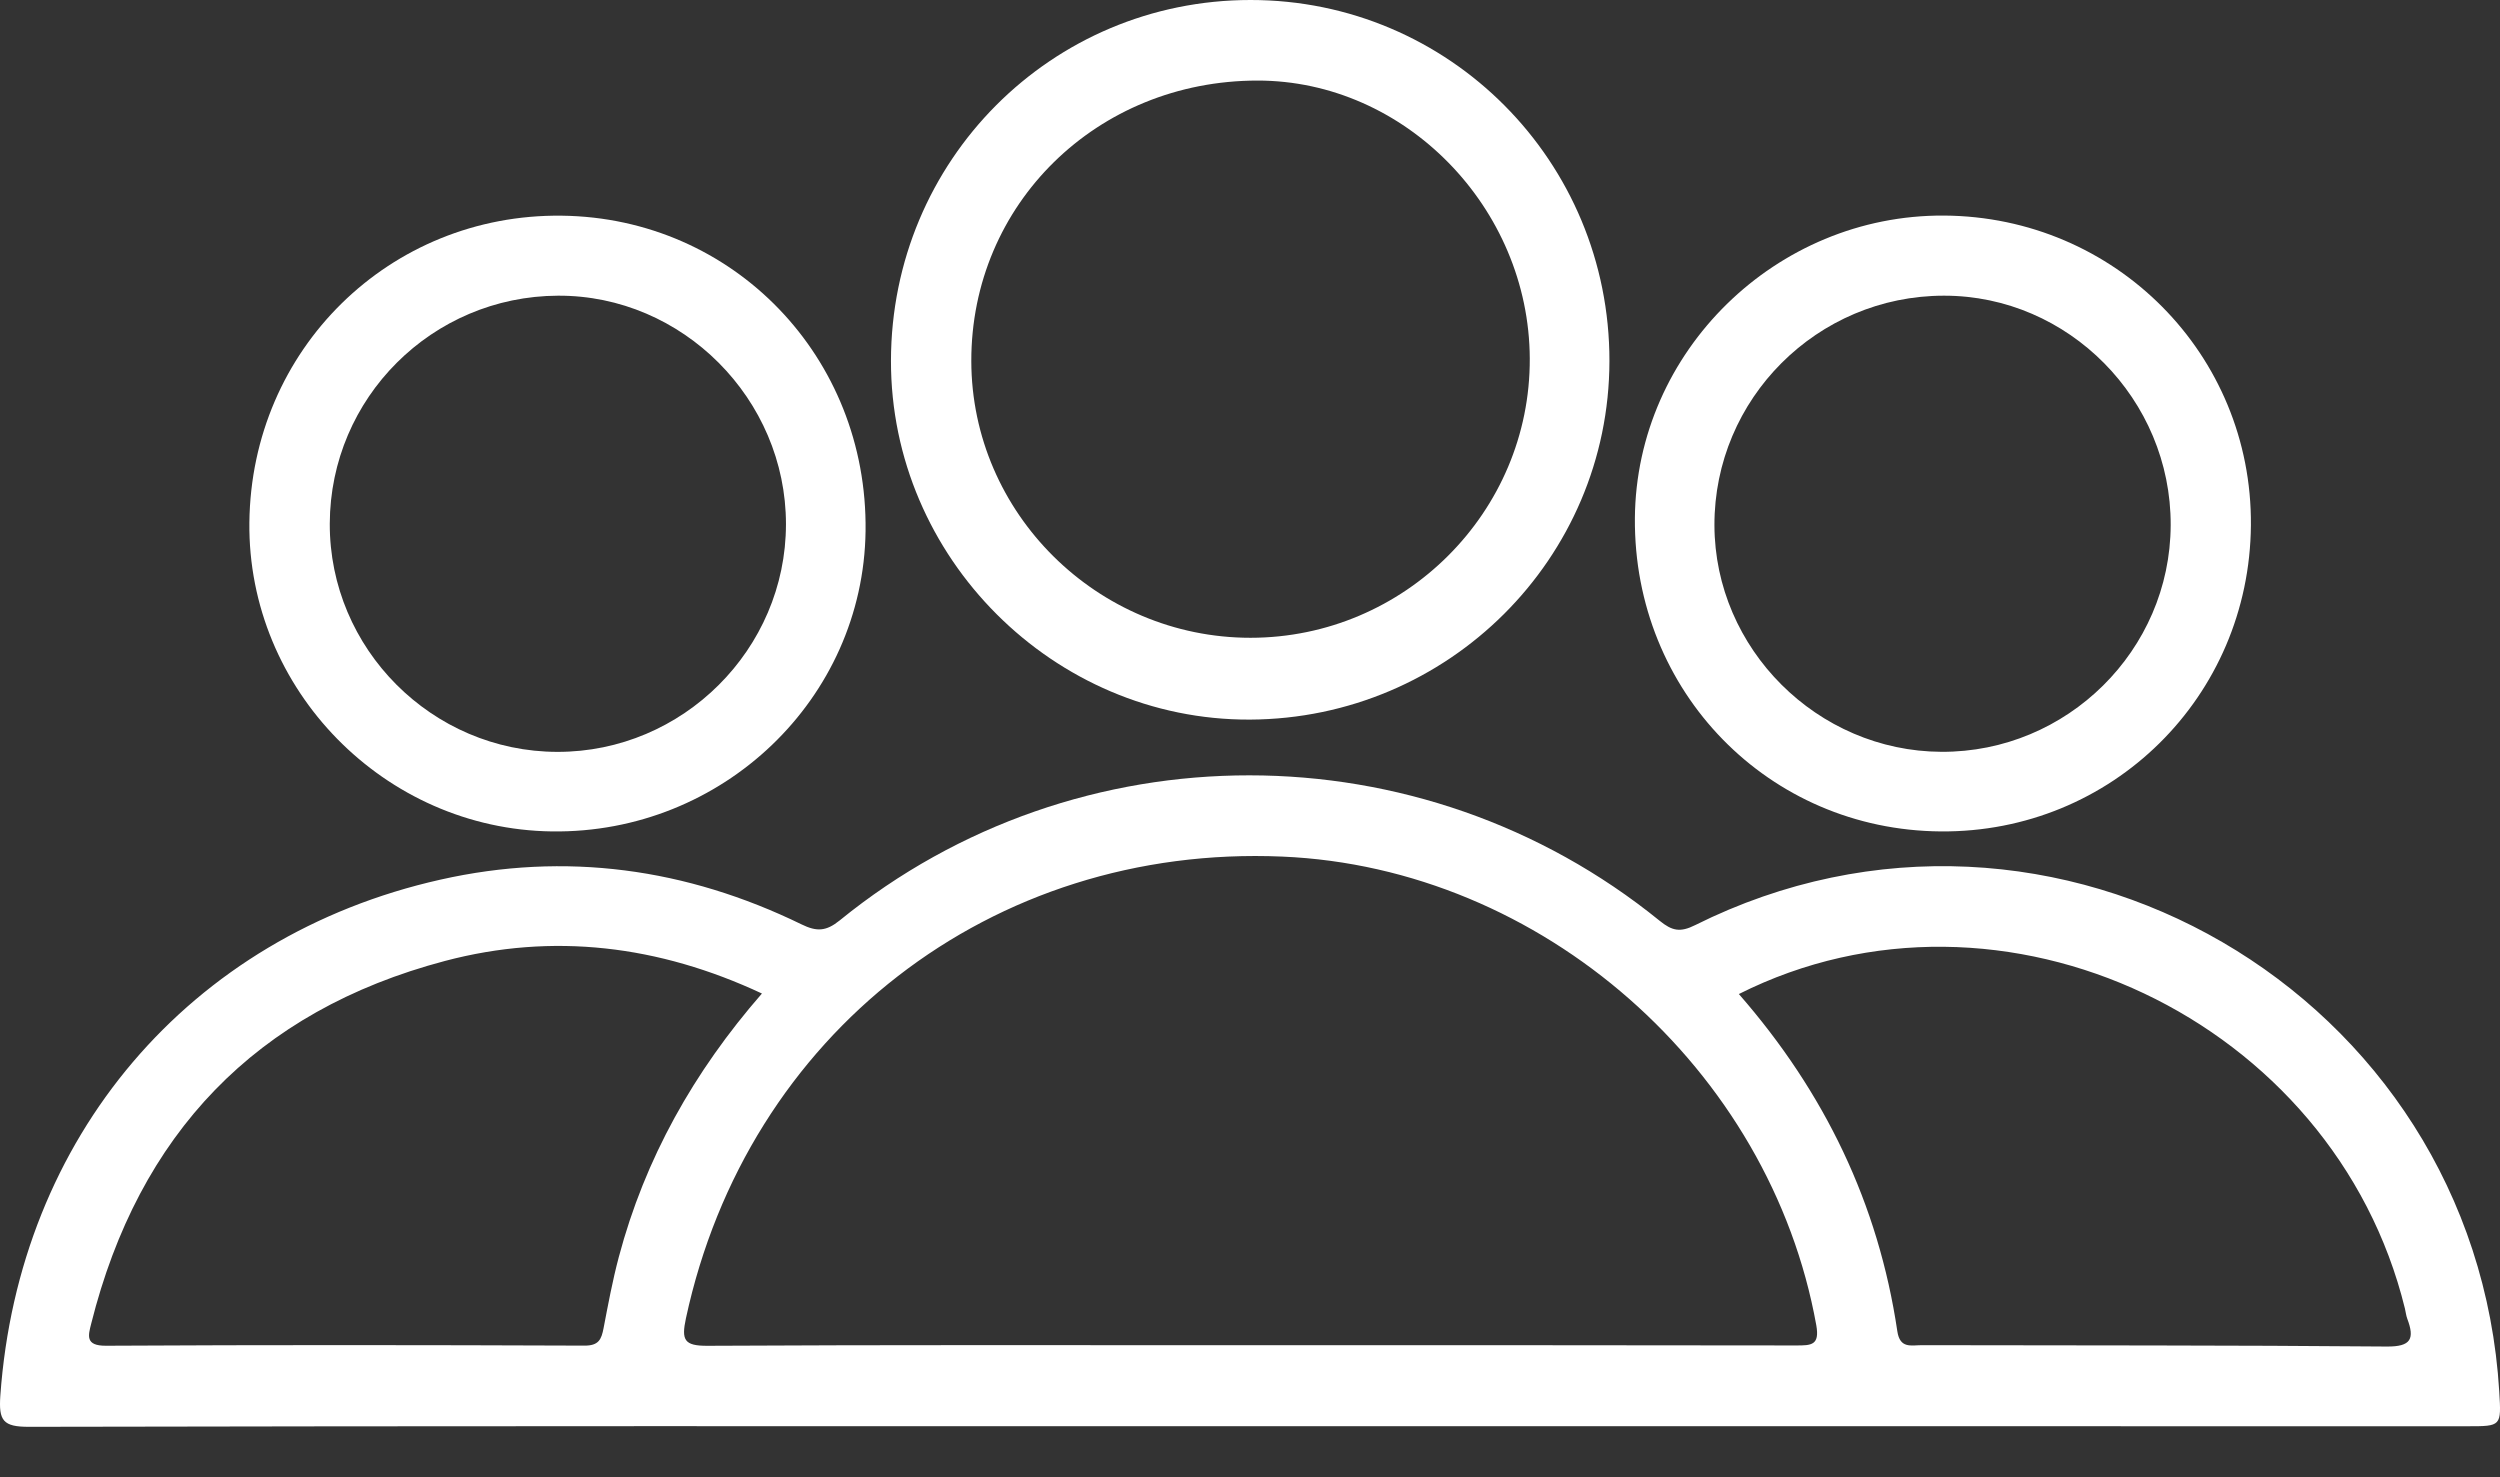
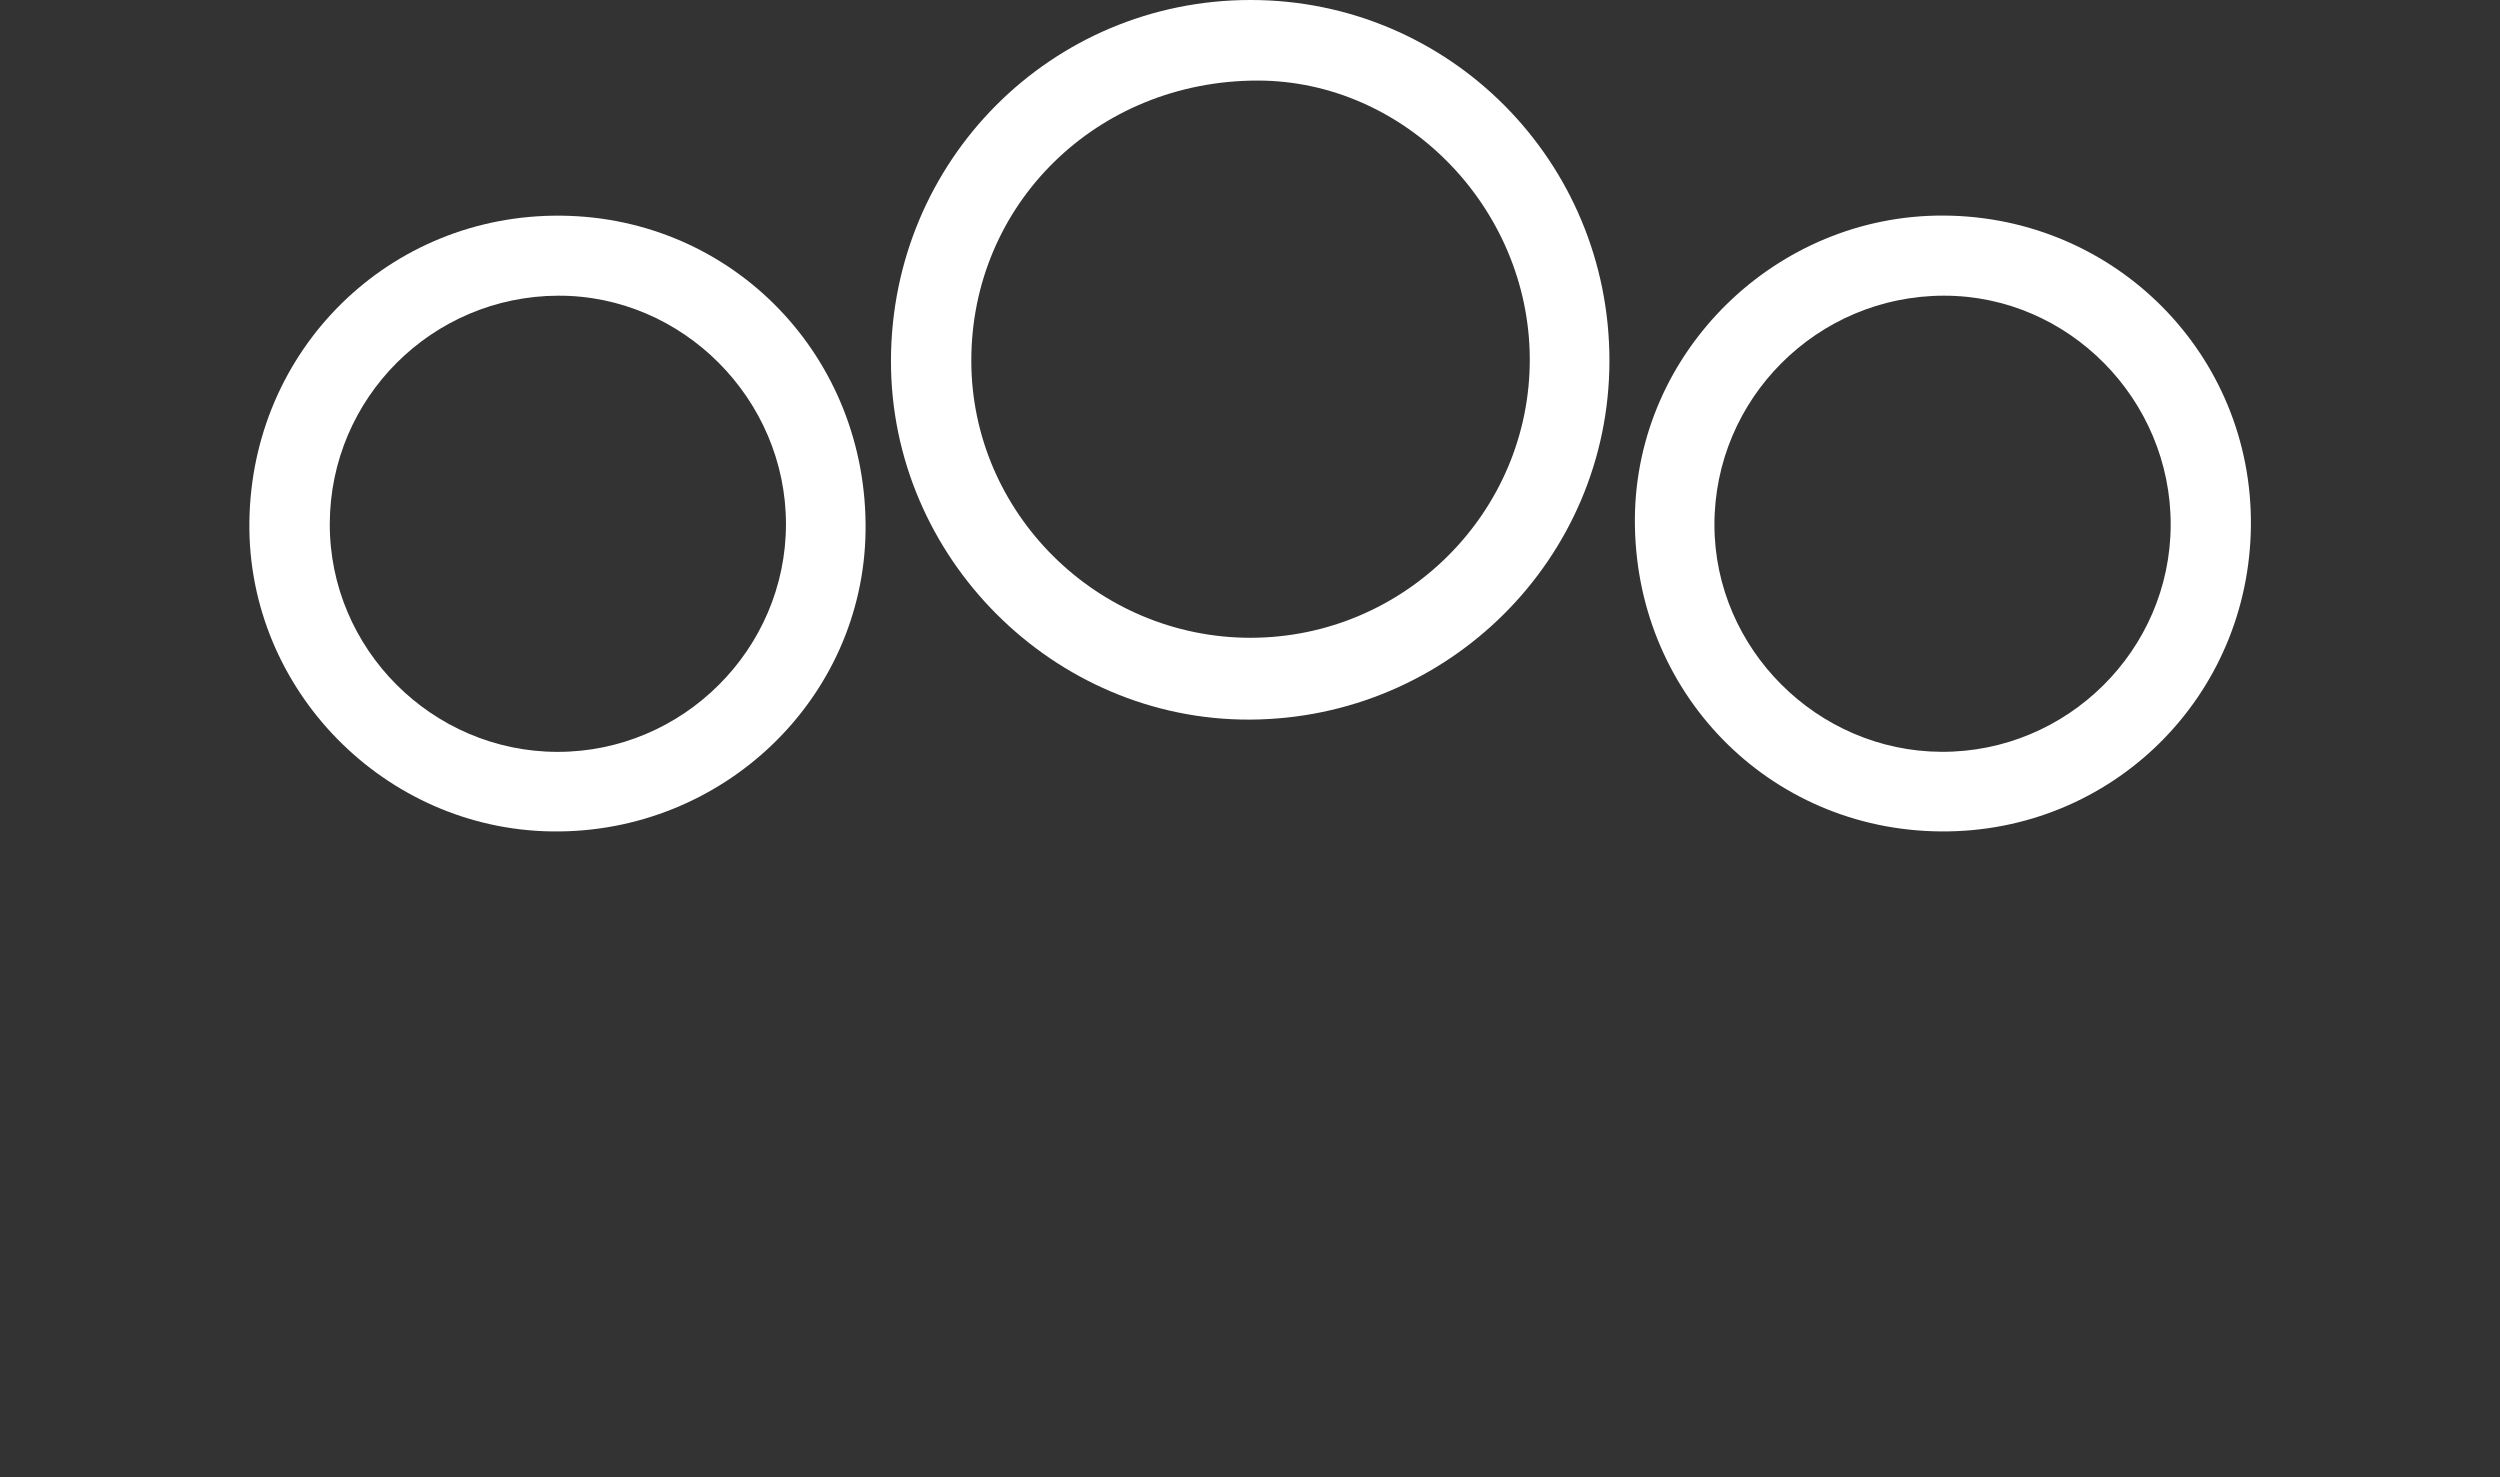
<svg xmlns="http://www.w3.org/2000/svg" width="44" height="26" viewBox="0 0 44 26" fill="none">
  <rect x="0" y="0" width="44" height="26" fill="#333333" stroke="none" />
-   <path fill-rule="evenodd" clip-rule="evenodd" d="M21.97 25.101C14.817 25.101 7.663 25.096 0.51 25.112C0.053 25.113 -0.025 25.004 0.006 24.563C0.329 20.021 3.321 16.478 7.75 15.482C9.952 14.986 12.08 15.281 14.107 16.269C14.373 16.399 14.538 16.394 14.779 16.199C18.967 12.792 25.008 12.796 29.209 16.205C29.428 16.383 29.57 16.415 29.835 16.282C36.119 13.146 43.567 17.473 43.987 24.495C44.024 25.102 44.024 25.102 43.431 25.102C36.277 25.101 29.123 25.101 21.97 25.101ZM22.01 23.676C25.212 23.676 28.413 23.674 31.615 23.68C31.877 23.68 32.029 23.678 31.967 23.326C31.156 18.811 27.132 15.271 22.569 15.076C17.451 14.856 13.15 18.193 12.072 23.204C11.991 23.583 12.04 23.688 12.45 23.686C15.637 23.668 18.823 23.676 22.01 23.676ZM13.41 17.486C11.594 16.637 9.73 16.41 7.83 16.913C4.502 17.794 2.441 19.962 1.605 23.297C1.553 23.504 1.496 23.687 1.865 23.685C4.671 23.669 7.478 23.672 10.285 23.683C10.538 23.685 10.585 23.573 10.623 23.375C10.703 22.957 10.781 22.538 10.89 22.127C11.351 20.39 12.21 18.863 13.41 17.486ZM30.604 17.495C32.117 19.227 33.06 21.189 33.393 23.43C33.439 23.741 33.639 23.675 33.824 23.675C36.551 23.681 39.279 23.675 42.007 23.699C42.439 23.703 42.5 23.56 42.368 23.21C42.347 23.153 42.341 23.091 42.327 23.032C41.082 17.948 35.234 15.168 30.604 17.495Z" fill="white" />
  <path fill-rule="evenodd" clip-rule="evenodd" d="M28.326 6.356C28.321 9.828 25.493 12.648 21.999 12.665C18.544 12.68 15.675 9.812 15.681 6.348C15.687 2.824 18.502 0.001 22.009 4.12385e-07C25.508 -0.001 28.331 2.839 28.326 6.356ZM22.009 11.225C24.721 11.224 26.936 9.011 26.924 6.311C26.913 3.651 24.725 1.417 22.132 1.418C19.306 1.419 17.09 3.592 17.095 6.357C17.1 9.032 19.314 11.225 22.009 11.225Z" fill="white" />
  <path fill-rule="evenodd" clip-rule="evenodd" d="M4.389 9.196C4.422 6.149 6.856 3.759 9.888 3.796C12.911 3.833 15.274 6.287 15.234 9.347C15.195 12.3 12.717 14.673 9.714 14.633C6.765 14.595 4.357 12.136 4.389 9.196ZM9.81 13.233C12.017 13.236 13.832 11.428 13.833 9.226C13.834 7.022 12.012 5.195 9.822 5.204C7.605 5.213 5.812 7.003 5.804 9.215C5.796 11.417 7.603 13.23 9.81 13.233Z" fill="white" />
  <path fill-rule="evenodd" clip-rule="evenodd" d="M39.616 9.242C39.593 12.263 37.169 14.657 34.157 14.633C31.126 14.61 28.75 12.175 28.774 9.119C28.798 6.185 31.258 3.777 34.213 3.794C37.231 3.812 39.639 6.241 39.616 9.242ZM38.204 9.242C38.212 7.031 36.406 5.202 34.214 5.204C31.983 5.204 30.169 7.018 30.174 9.244C30.179 11.419 31.984 13.222 34.169 13.232C36.379 13.242 38.197 11.446 38.204 9.242Z" fill="white" />
</svg>